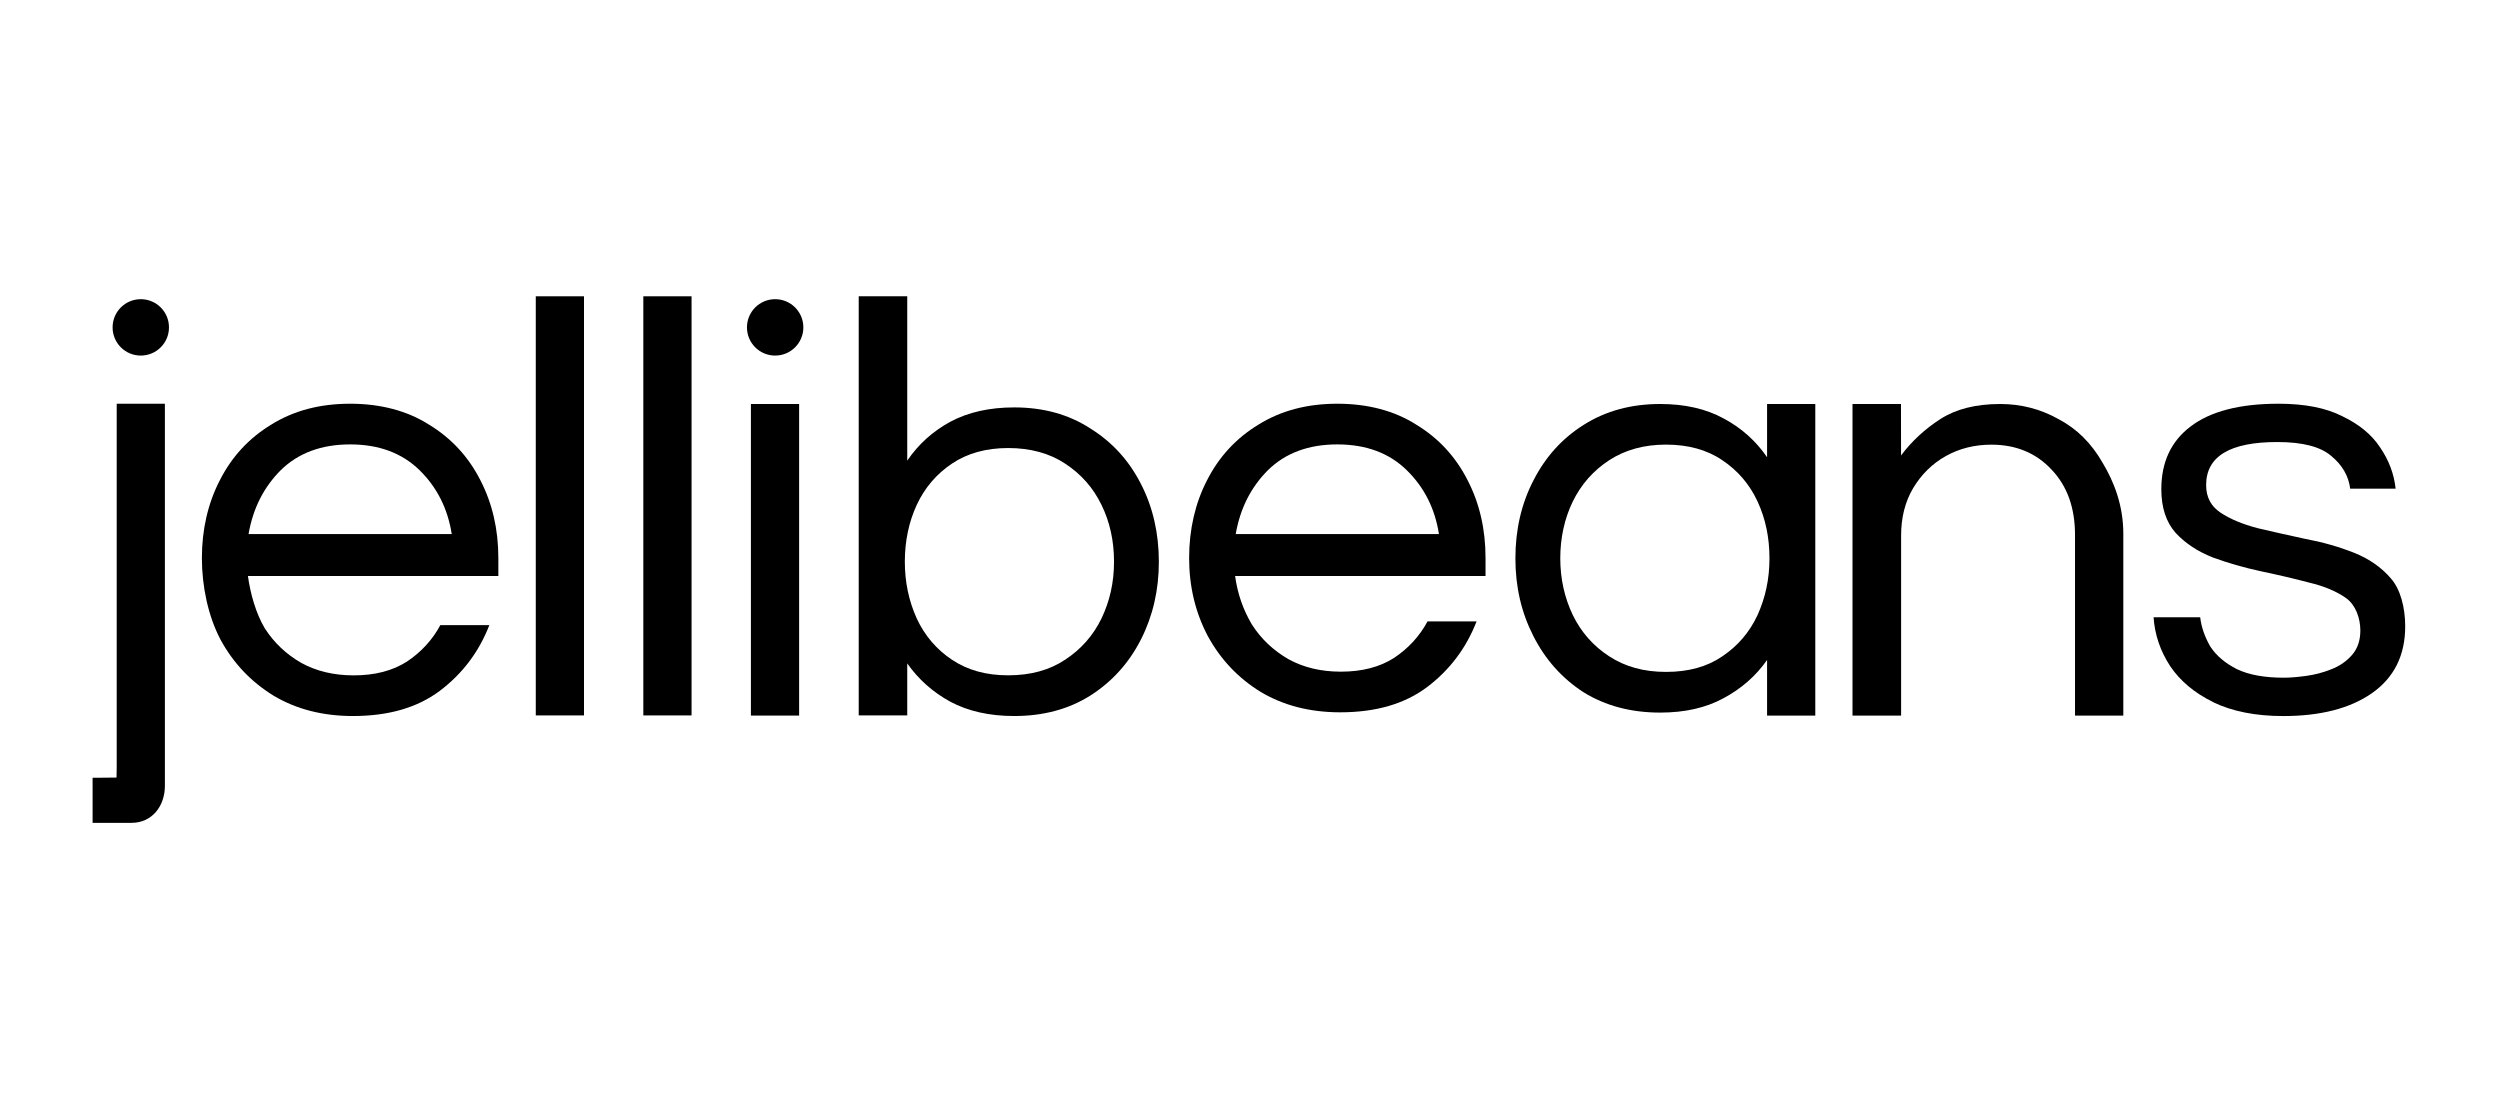
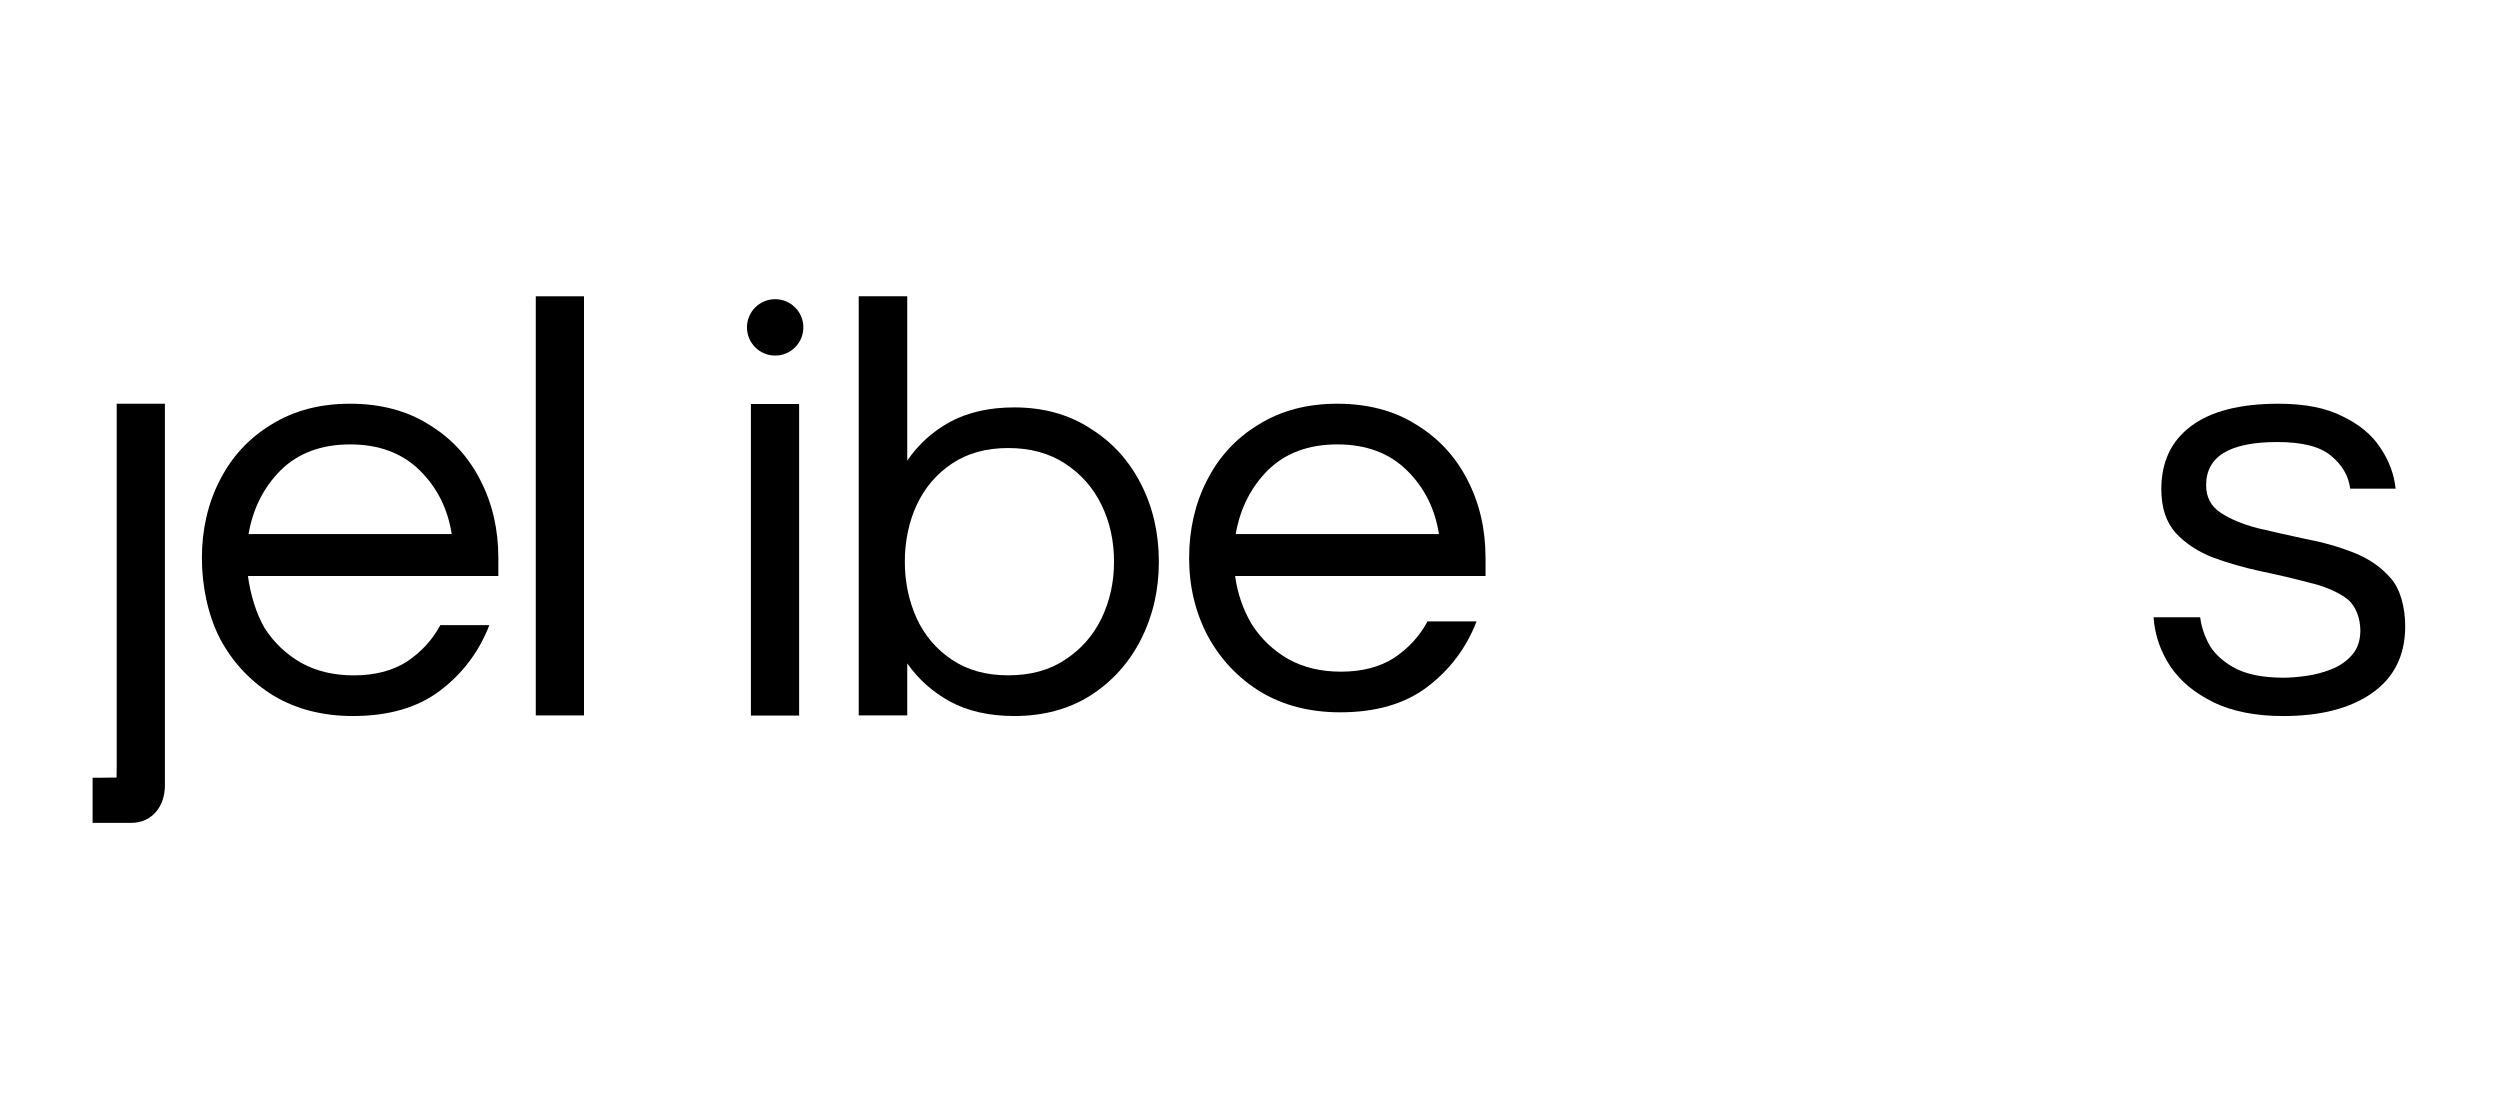
<svg xmlns="http://www.w3.org/2000/svg" width="135" height="60" viewBox="0 0 135 60" fill="none">
  <g id="Frame 1410086528">
    <g id="Group 48096619">
-       <path id="Vector" d="M6.08 17.679C6.08 16.837 6.761 16.156 7.602 16.156C8.444 16.156 9.125 16.837 9.125 17.679C9.125 18.52 8.444 19.201 7.602 19.201C6.761 19.201 6.08 18.52 6.08 17.679Z" fill="black" />
      <path id="Vector_2" d="M40.336 17.679C40.336 16.837 41.017 16.156 41.858 16.156C42.7 16.156 43.381 16.837 43.381 17.679C43.381 18.52 42.7 19.201 41.858 19.201C41.017 19.201 40.336 18.52 40.336 17.679Z" fill="black" />
      <path id="Vector_3" d="M6.302 21.801V41.395C6.302 41.658 6.3 41.848 6.294 41.988C5.632 42 5.625 42 5.286 41.998H5V44.434H5.397C5.767 44.434 5.931 44.438 6.32 44.434H7.101C8.207 44.434 8.904 43.537 8.904 42.431V21.801H6.302Z" fill="black" />
      <path id="Vector_4" fill-rule="evenodd" clip-rule="evenodd" d="M19.069 38.666C17.432 38.666 16.002 38.299 14.776 37.568C13.55 36.815 12.593 35.804 11.904 34.532C11.237 33.262 10.902 31.661 10.902 30.133C10.902 28.605 11.225 27.183 11.87 25.935C12.514 24.665 13.44 23.663 14.646 22.93C15.851 22.177 17.271 21.801 18.906 21.801C20.54 21.801 21.982 22.177 23.166 22.93C24.372 23.662 25.297 24.663 25.942 25.935C26.586 27.183 26.911 28.583 26.911 30.133V31.103H13.388C13.517 32.05 13.819 33.121 14.292 33.919C14.786 34.694 15.443 35.319 16.26 35.791C17.078 36.244 18.025 36.47 19.1 36.47C20.24 36.47 21.199 36.222 21.973 35.727C22.748 35.21 23.351 34.553 23.779 33.756H26.425C25.867 35.199 24.973 36.382 23.745 37.309C22.54 38.212 20.98 38.665 19.064 38.665H19.069V38.666ZM13.42 28.841H24.394C24.178 27.463 23.597 26.312 22.652 25.386C21.704 24.461 20.456 23.998 18.908 23.998C17.36 23.998 16.11 24.461 15.164 25.386C14.239 26.312 13.658 27.463 13.422 28.841H13.42H13.42Z" fill="black" />
-       <path id="Vector_5" d="M37.344 16H34.74V38.633H37.344V16Z" fill="black" />
+       <path id="Vector_5" d="M37.344 16H34.74V38.633V16Z" fill="black" />
      <path id="Vector_6" d="M43.153 38.641H40.549V21.816H43.153V38.641Z" fill="black" />
      <path id="Vector_7" fill-rule="evenodd" clip-rule="evenodd" d="M51.314 37.89C52.281 38.407 53.433 38.665 54.767 38.665C56.337 38.665 57.705 38.298 58.867 37.568C60.051 36.815 60.964 35.803 61.611 34.531C62.256 33.261 62.578 31.861 62.578 30.333C62.578 28.804 62.256 27.383 61.611 26.134C60.966 24.865 60.051 23.863 58.867 23.13C57.705 22.377 56.34 22 54.767 22C53.433 22 52.281 22.259 51.314 22.776C50.367 23.293 49.592 23.991 48.991 24.875V16H46.371V38.633H48.991V35.823C49.594 36.684 50.369 37.373 51.314 37.89V37.89ZM57.511 35.628C56.672 36.187 55.65 36.467 54.444 36.467C53.239 36.467 52.249 36.187 51.41 35.628C50.571 35.07 49.936 34.327 49.505 33.399C49.075 32.452 48.861 31.428 48.861 30.33C48.861 29.233 49.075 28.187 49.505 27.262C49.936 26.337 50.571 25.593 51.41 25.032C52.249 24.471 53.261 24.194 54.444 24.194C55.628 24.194 56.672 24.474 57.511 25.032C58.372 25.591 59.029 26.334 59.48 27.262C59.933 28.187 60.157 29.211 60.157 30.33C60.157 31.45 59.931 32.452 59.48 33.399C59.027 34.324 58.372 35.067 57.511 35.628Z" fill="black" />
      <path id="Vector_8" fill-rule="evenodd" clip-rule="evenodd" d="M72.377 38.465C70.743 38.465 69.311 38.099 68.085 37.368C66.859 36.615 65.902 35.603 65.213 34.331C64.546 33.061 64.213 31.661 64.213 30.133C64.213 28.605 64.535 27.183 65.18 25.935C65.825 24.665 66.75 23.663 67.956 22.93C69.162 22.177 70.582 21.801 72.216 21.801C73.85 21.801 75.293 22.177 76.476 22.93C77.682 23.662 78.608 24.663 79.252 25.935C79.897 27.183 80.219 28.583 80.219 30.133V31.103H66.696C66.824 32.05 67.126 32.921 67.599 33.718C68.094 34.494 68.751 35.118 69.568 35.591C70.385 36.044 71.332 36.27 72.408 36.27C73.549 36.27 74.507 36.022 75.28 35.527C76.055 35.01 76.658 34.353 77.087 33.556H79.735C79.176 34.998 78.283 36.182 77.055 37.109C75.849 38.012 74.289 38.465 72.374 38.465H72.376L72.377 38.465ZM66.729 28.841H77.703C77.489 27.463 76.908 26.312 75.96 25.386C75.013 24.461 73.765 23.998 72.215 23.998C70.665 23.998 69.417 24.461 68.472 25.386C67.546 26.312 66.966 27.463 66.729 28.841Z" fill="black" />
-       <path id="Vector_9" fill-rule="evenodd" clip-rule="evenodd" d="M85.513 37.383C86.697 38.114 88.075 38.48 89.646 38.48C90.98 38.48 92.121 38.222 93.067 37.705C94.034 37.188 94.821 36.499 95.422 35.638V38.641H98.026V21.816H95.422V24.691C94.819 23.808 94.034 23.108 93.067 22.592C92.119 22.075 90.98 21.816 89.646 21.816C88.075 21.816 86.697 22.193 85.513 22.946C84.352 23.677 83.448 24.679 82.802 25.951C82.157 27.2 81.832 28.599 81.832 30.149C81.832 31.699 82.155 33.077 82.802 34.347C83.446 35.617 84.35 36.63 85.513 37.383V37.383ZM93.002 35.444C92.185 36.005 91.174 36.283 89.968 36.283C88.762 36.283 87.762 36.003 86.901 35.444C86.04 34.886 85.385 34.143 84.932 33.215C84.48 32.268 84.255 31.244 84.255 30.146C84.255 29.049 84.481 28.003 84.932 27.078C85.385 26.152 86.04 25.41 86.901 24.849C87.762 24.29 88.784 24.009 89.968 24.009C91.152 24.009 92.185 24.29 93.002 24.849C93.841 25.41 94.476 26.15 94.907 27.078C95.337 28.003 95.551 29.027 95.551 30.146C95.551 31.266 95.335 32.268 94.907 33.215C94.476 34.14 93.841 34.883 93.002 35.444Z" fill="black" />
-       <path id="Vector_10" d="M102.657 38.641H100.035V21.816H102.653L102.657 24.595C103.238 23.819 103.949 23.163 104.788 22.624C105.627 22.085 106.703 21.816 108.015 21.816C109.135 21.816 110.178 22.085 111.146 22.624C112.135 23.14 112.932 23.925 113.535 24.981C114.16 26.014 114.659 27.296 114.659 28.825V38.641H112.051V28.889C112.051 27.425 111.632 26.251 110.793 25.368C109.954 24.462 108.867 24.012 107.533 24.012C106.629 24.012 105.812 24.216 105.079 24.625C104.348 25.033 103.755 25.616 103.304 26.369C102.874 27.1 102.66 27.951 102.66 28.921V38.639L102.658 38.641L102.657 38.641Z" fill="black" />
      <path id="Vector_11" d="M119.522 37.924C120.555 38.419 121.813 38.667 123.298 38.667C125.299 38.667 126.893 38.258 128.075 37.439C129.278 36.6 129.881 35.394 129.881 33.822C129.881 32.811 129.623 31.813 129.106 31.232C128.589 30.63 127.922 30.167 127.105 29.844C126.288 29.522 125.416 29.273 124.491 29.101C123.588 28.907 122.727 28.713 121.907 28.52C121.09 28.304 120.423 28.026 119.906 27.681C119.389 27.337 119.131 26.842 119.131 26.195C119.131 24.645 120.411 23.87 122.972 23.87C124.328 23.87 125.298 24.118 125.878 24.613C126.481 25.107 126.824 25.7 126.91 26.389H129.364C129.278 25.592 128.999 24.849 128.525 24.16C128.074 23.471 127.395 22.912 126.492 22.48C125.608 22.027 124.459 21.801 123.039 21.801C120.952 21.801 119.369 22.209 118.294 23.028C117.238 23.826 116.711 24.955 116.711 26.419C116.711 27.409 116.97 28.196 117.486 28.777C118.003 29.335 118.67 29.778 119.487 30.101C120.305 30.401 121.166 30.649 122.069 30.844C122.995 31.038 123.866 31.242 124.683 31.457C125.502 31.651 126.169 31.929 126.686 32.296C127.201 32.662 127.459 33.379 127.459 34.046C127.459 34.585 127.309 35.026 127.008 35.37C126.706 35.715 126.33 35.973 125.879 36.145C125.448 36.318 124.996 36.436 124.523 36.5C124.05 36.564 123.652 36.596 123.329 36.596C122.296 36.596 121.456 36.446 120.812 36.143C120.167 35.821 119.682 35.41 119.359 34.916C119.059 34.399 118.875 33.872 118.81 33.333H116.293C116.357 34.28 116.66 35.164 117.196 35.981C117.735 36.778 118.508 37.423 119.519 37.918L119.521 37.924H119.522Z" fill="black" />
      <path id="Vector_12" d="M31.536 38.633H28.932V16H31.536V38.633Z" fill="black" />
    </g>
  </g>
</svg>